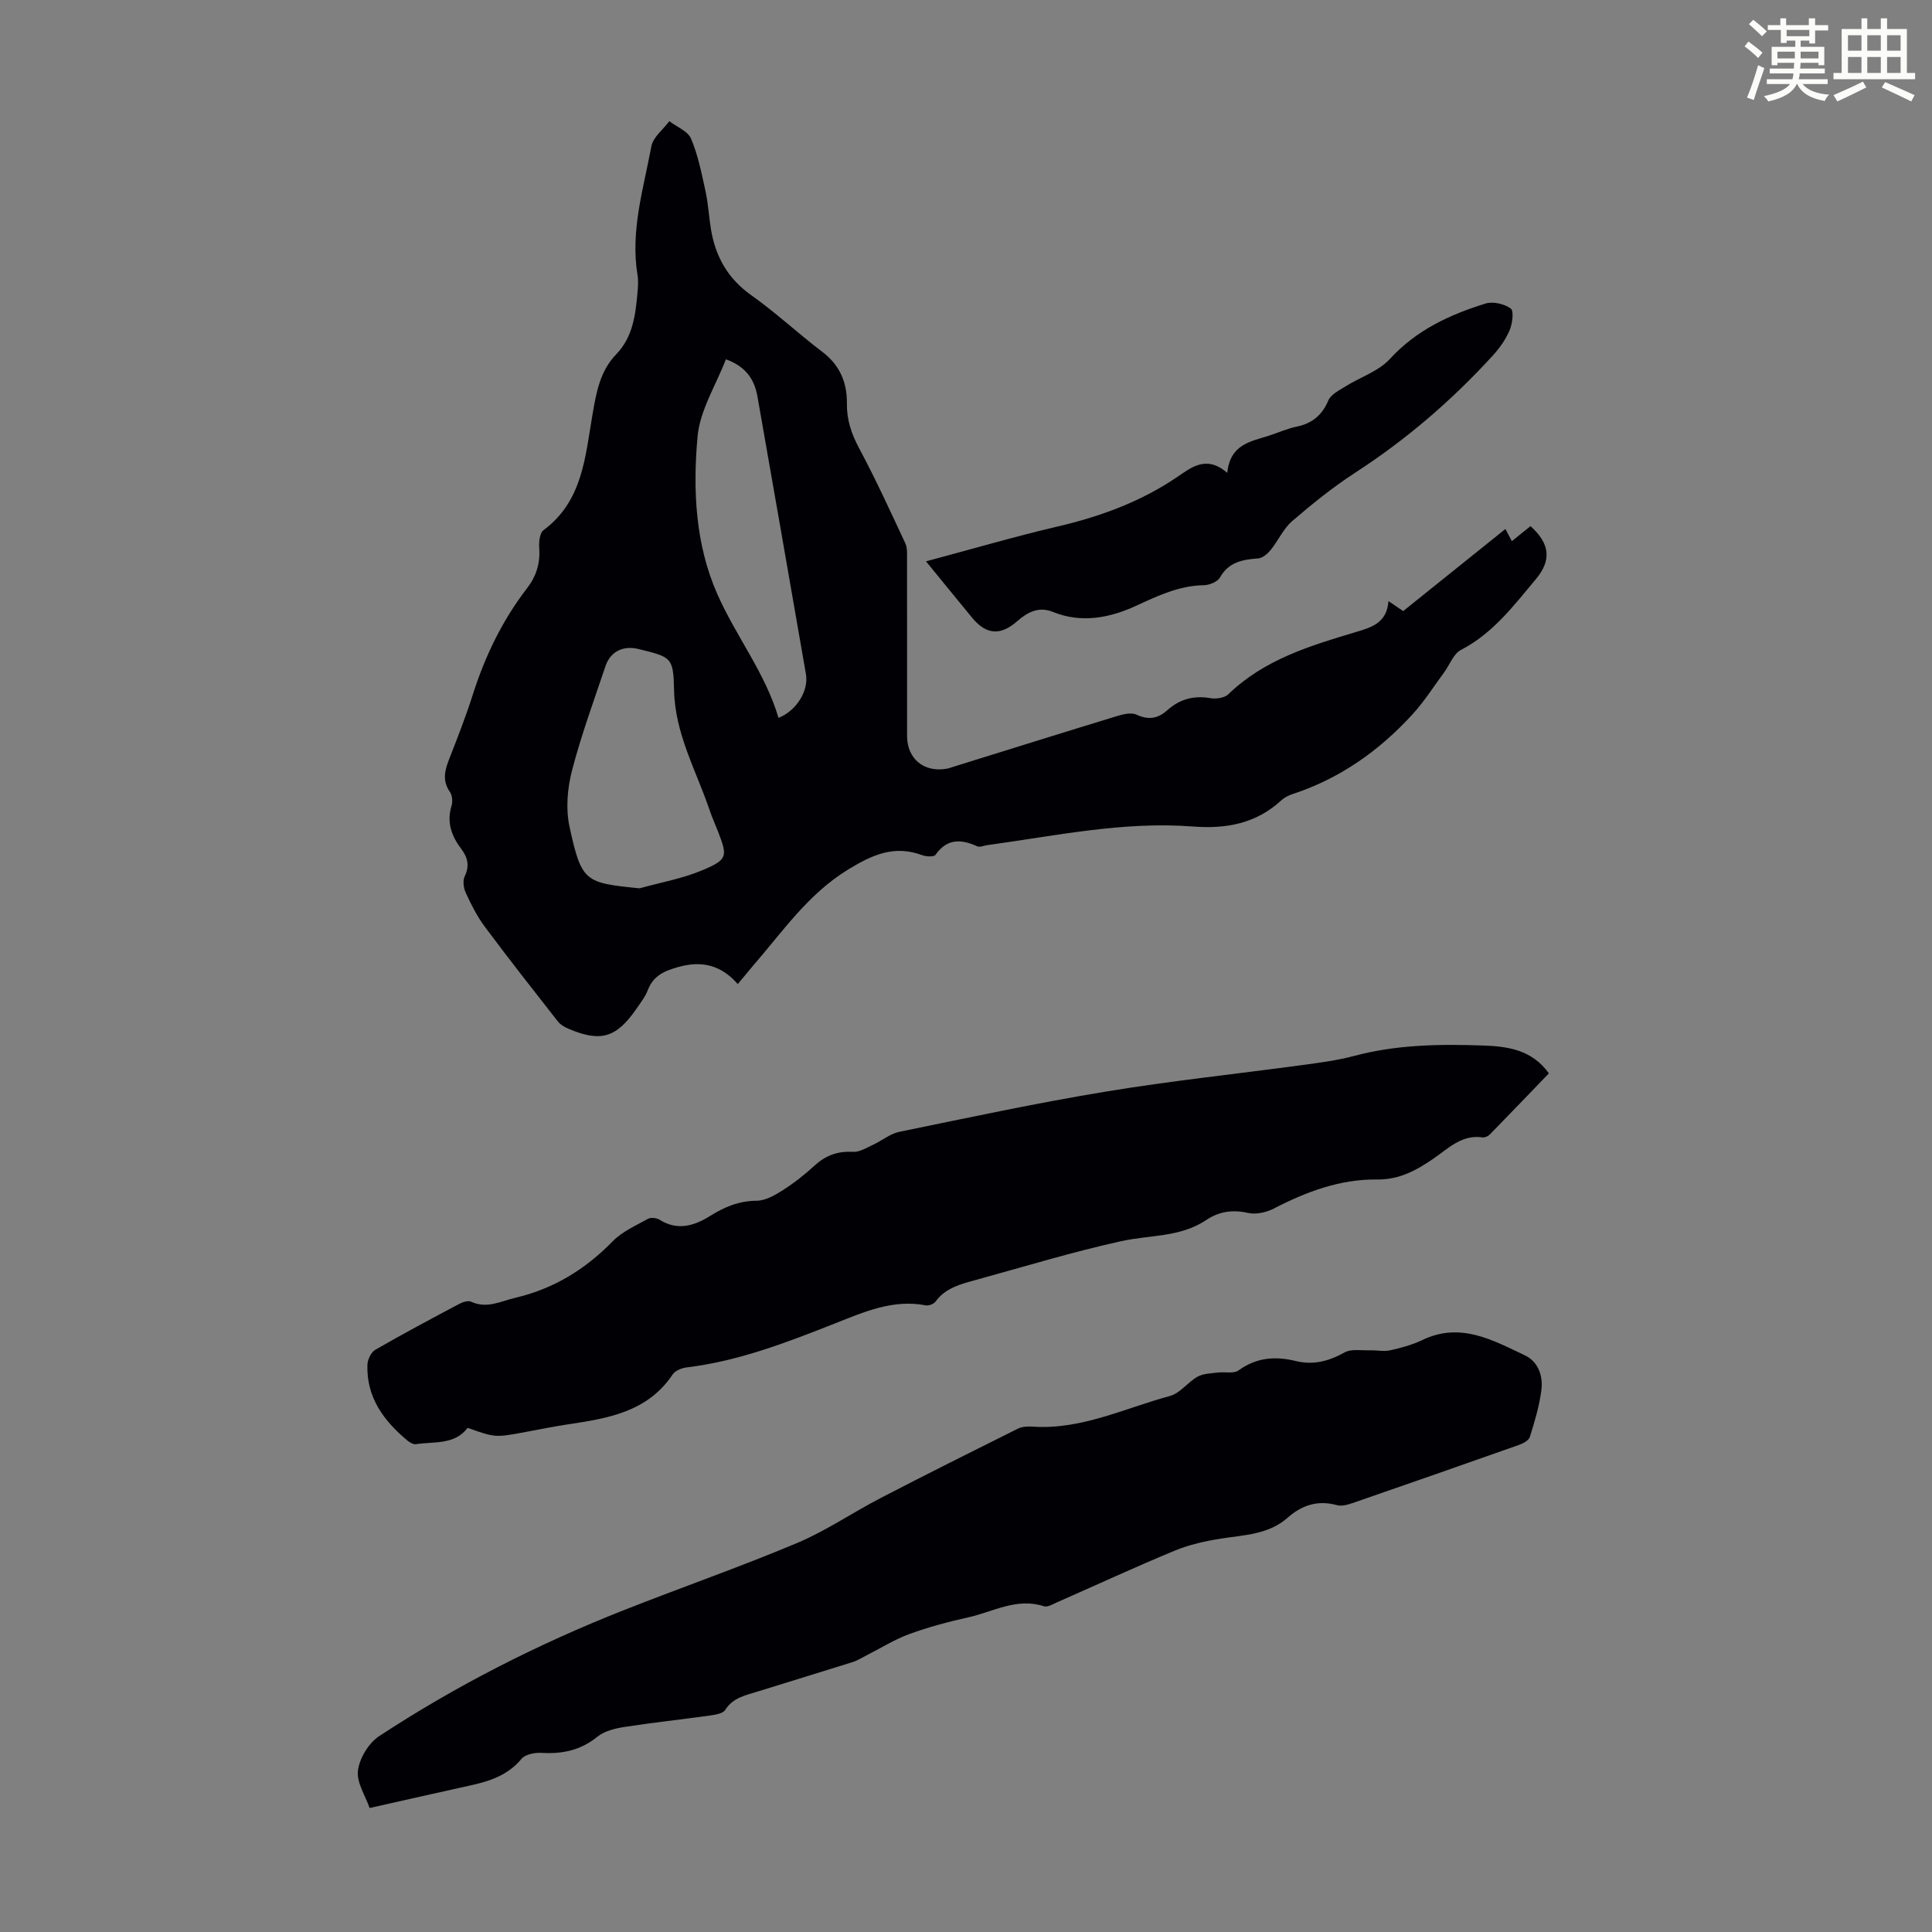
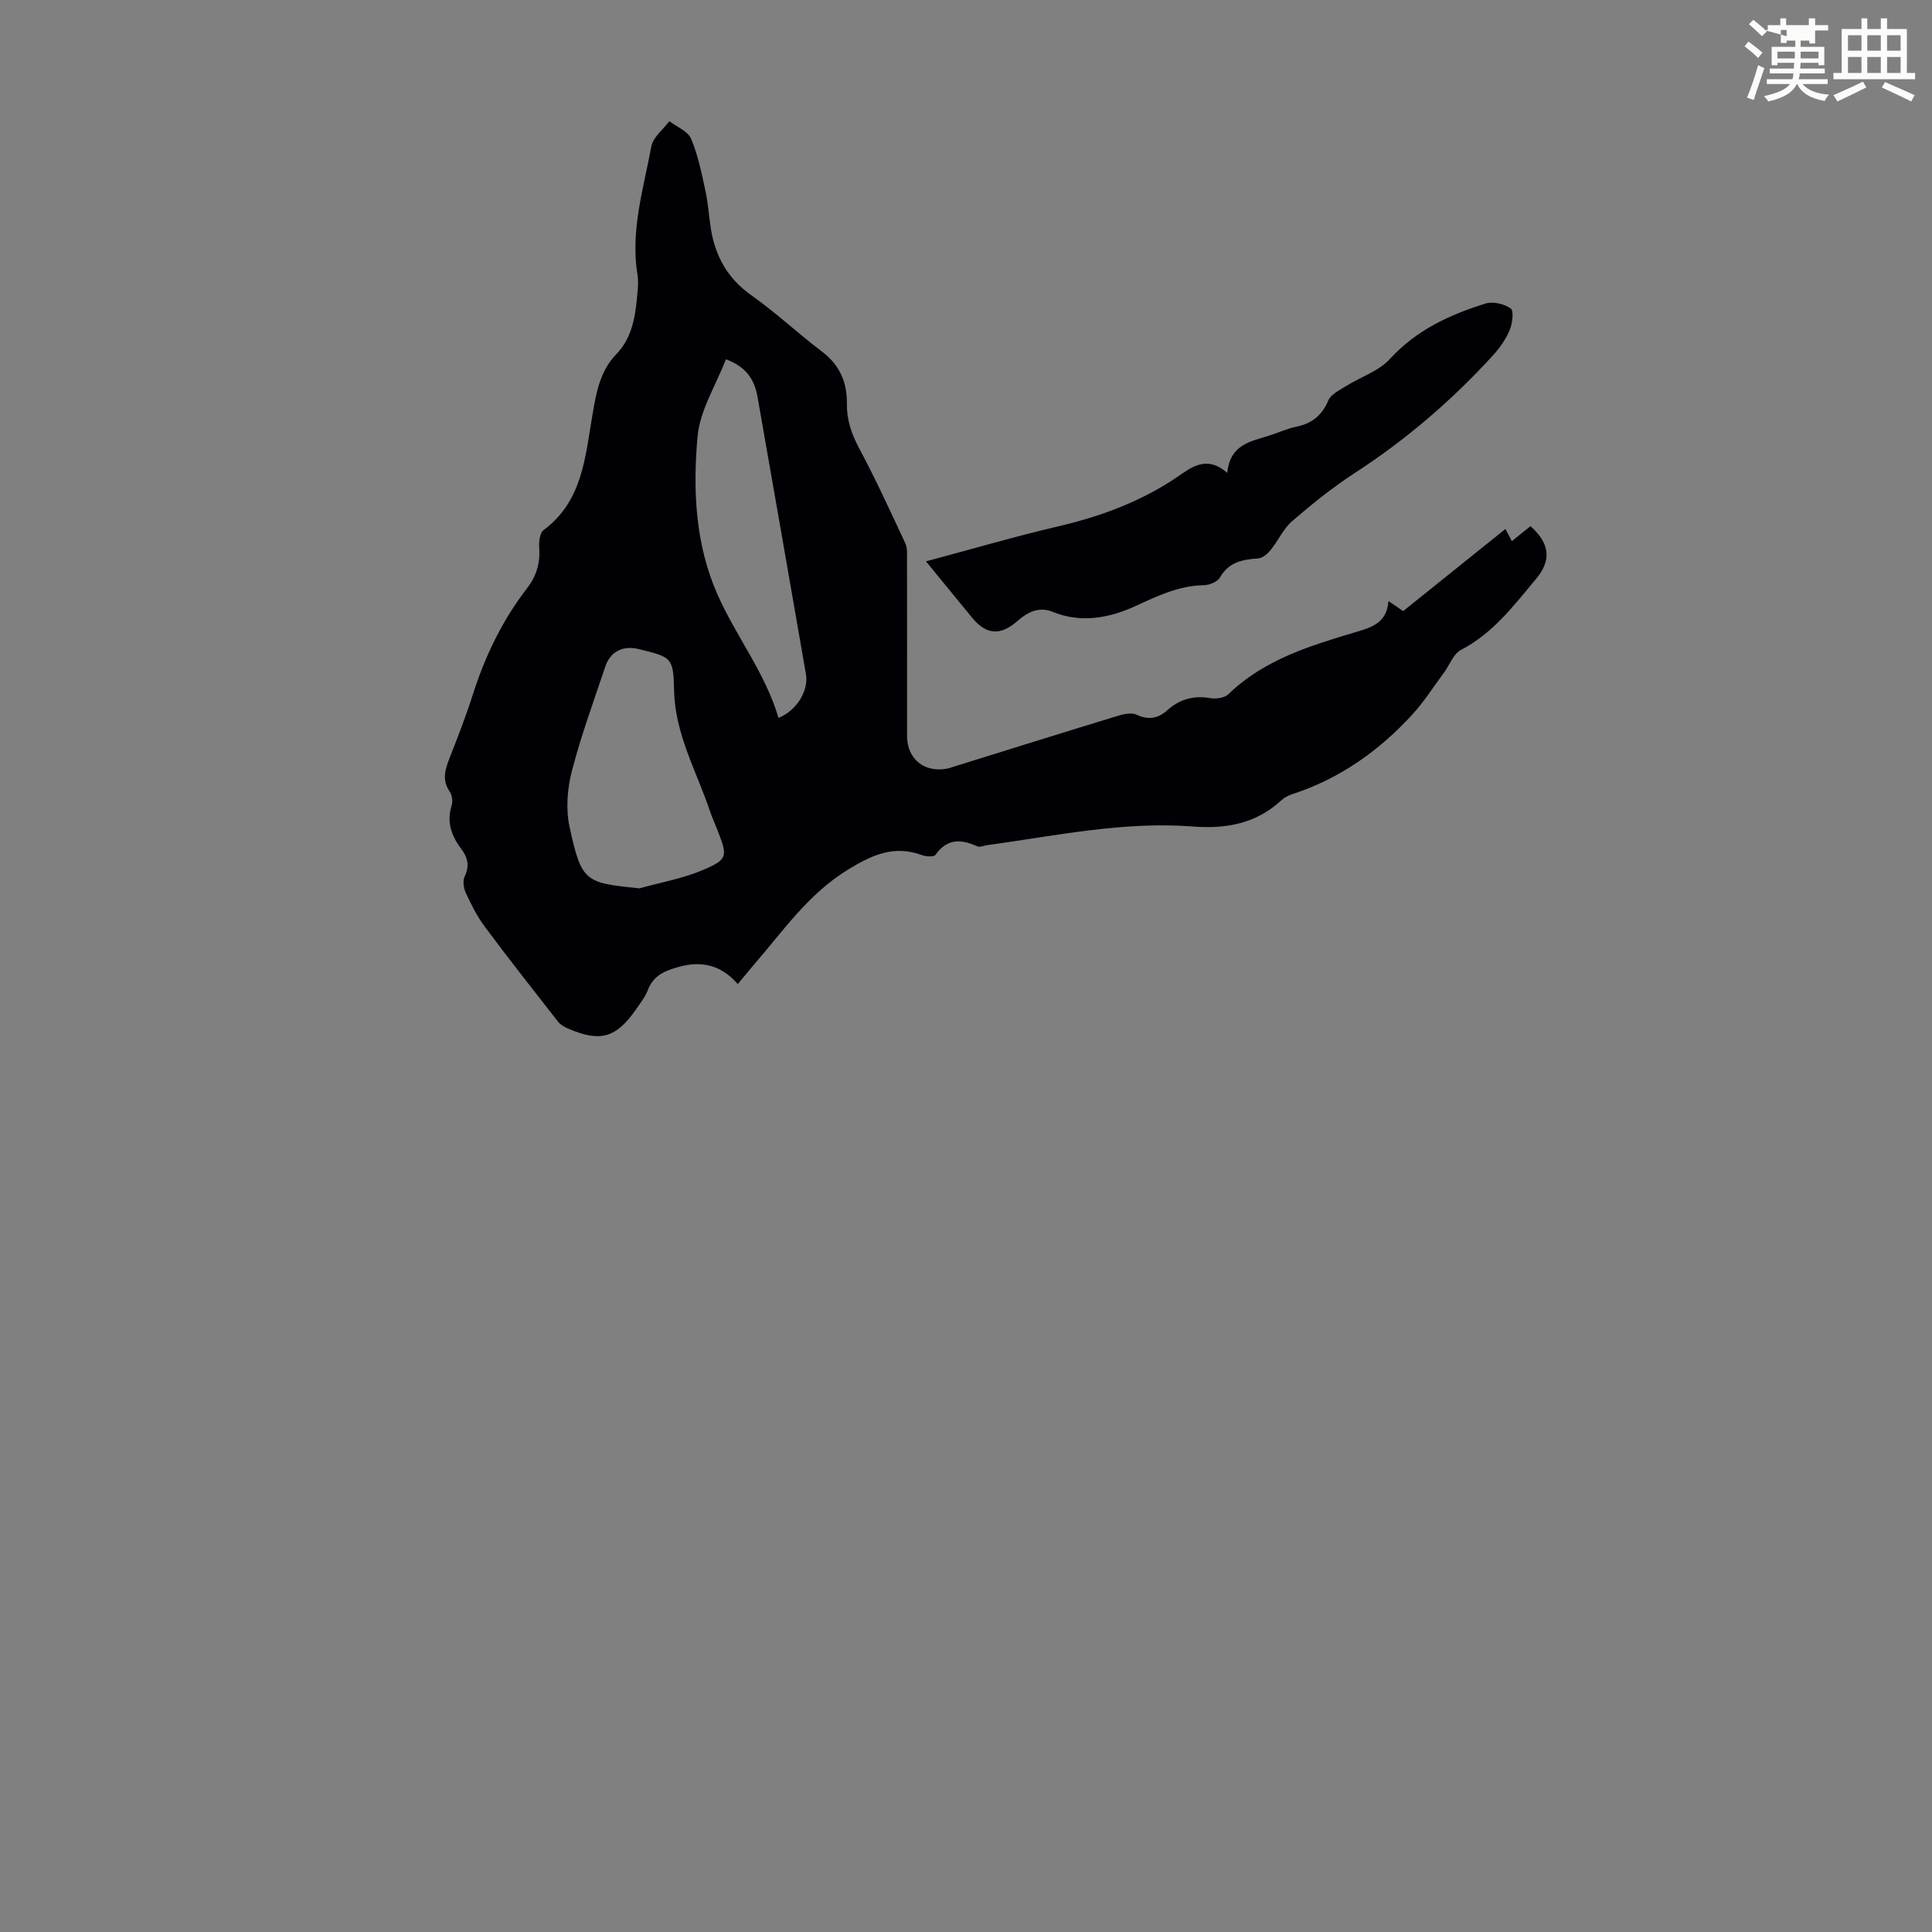
<svg xmlns="http://www.w3.org/2000/svg" enable-background="new 0 0 400 400" viewBox="0 0 400 400">
  <rect x="0" y="0" width="400" height="400" fill="#808080" stroke="none" />
-   <path d="m361.2 9.6.8-1c.9.7 1.9 1.4 2.9 2.3l-.9 1.1c-1-1-2-1.8-2.8-2.4zm.5 10.6c.9-2.1 1.6-4.3 2.3-6.7.4.2.8.4 1.3.6-.7 2.1-1.5 4.3-2.2 6.6zm.4-15.2.9-.9c1 .8 2 1.6 2.8 2.4l-1 1c-.9-.9-1.8-1.7-2.7-2.5zm12.5-1.2h1.2v1.4h2.7v1.1h-2.7v2.7h-1.2v-.6h-1.8v1.3h4.9v3.8h-1.2v-.5h-3.7c0 .4-.1.9-.1 1.2h5.1v1h-5.2c0 .5-.1.9-.2 1.2h6v1h-5.2c1.1 1.3 2.9 2 5.5 2.2-.4.4-.7.8-.9 1.3-2.9-.5-4.8-1.6-5.7-3.5h-.1c-.8 1.7-2.7 2.9-5.9 3.6-.2-.4-.6-.8-.9-1.1 2.8-.6 4.6-1.4 5.4-2.5h-4.8v-1h5.3c.1-.3.2-.7.2-1.2h-4.9v-1h5c0-.4 0-.8.1-1.2h-3.5v.5h-1.2v-3.8h4.9v-1.3h-1.8v.5h-1.2v-2.7h-2.7v-1h2.6v-1.4h1.2v1.4h4.7v-1.4zm-6.6 8.3h3.6c0-.4 0-.9 0-1.4h-3.6zm1.9-4.6h4.7v-1.3h-4.7zm6.6 3.2h-3.7v1.4h3.7z" fill="#fbfcfa" />
+   <path d="m361.2 9.6.8-1c.9.7 1.9 1.4 2.9 2.3l-.9 1.1c-1-1-2-1.8-2.8-2.4zm.5 10.6c.9-2.1 1.6-4.3 2.3-6.7.4.2.8.4 1.3.6-.7 2.1-1.5 4.3-2.2 6.6zm.4-15.2.9-.9c1 .8 2 1.6 2.8 2.4l-1 1c-.9-.9-1.8-1.7-2.7-2.5zm12.5-1.2h1.2v1.4h2.7v1.1h-2.7v2.7h-1.2v-.6h-1.8v1.3h4.9v3.8h-1.2v-.5h-3.7c0 .4-.1.9-.1 1.2h5.1v1h-5.2c0 .5-.1.9-.2 1.2h6v1h-5.2c1.1 1.3 2.9 2 5.5 2.2-.4.4-.7.8-.9 1.3-2.9-.5-4.8-1.6-5.7-3.5h-.1c-.8 1.7-2.7 2.9-5.9 3.6-.2-.4-.6-.8-.9-1.1 2.8-.6 4.6-1.4 5.4-2.5h-4.8v-1h5.3c.1-.3.2-.7.2-1.2h-4.9v-1h5c0-.4 0-.8.1-1.2h-3.5v.5h-1.2v-3.8h4.9v-1.3h-1.8v.5h-1.2v-2.7h-2.7v-1h2.6v-1.4h1.2v1.4h4.7v-1.4zm-6.6 8.3h3.6c0-.4 0-.9 0-1.4h-3.6zm1.9-4.6v-1.3h-4.7zm6.6 3.2h-3.7v1.4h3.7z" fill="#fbfcfa" />
  <path d="m385.3 3.8h1.3v2.2h2.8v-2.2h1.3v2.2h4.1v9.1h1.7v1.3h-16.9v-1.3h1.7v-9.1h4.1v-2.2zm.4 13.1.7 1.2c-1.8.9-3.8 1.9-6 2.9-.2-.4-.5-.8-.8-1.3 2.3-1 4.3-1.9 6.1-2.8zm-3.1-6.4h2.8v-3.2h-2.8zm0 4.6h2.8v-3.3h-2.8zm4-4.6h2.8v-3.2h-2.8zm0 4.6h2.8v-3.3h-2.8zm3.7 1.9c2.1.9 4.1 1.8 6.1 2.7l-.7 1.3c-2.2-1.1-4.2-2-6.1-2.9zm3.2-9.7h-2.8v3.2h2.8zm-2.8 7.8h2.8v-3.3h-2.8z" fill="#fbfcfa" />
  <g fill="#010105">
    <path d="m152.75 203.74c-3.49-3.97-7.48-4.88-12.29-3.54-2.86.8-5.17 1.77-6.32 4.75-.55 1.43-1.55 2.71-2.44 4-4.12 5.93-7.38 6.87-14.01 4.04-.79-.34-1.64-.82-2.16-1.47-5.1-6.51-10.22-13.02-15.16-19.66-1.59-2.13-2.81-4.57-3.93-6.99-.46-.99-.67-2.51-.23-3.43 1.07-2.24.61-3.95-.79-5.8-1.96-2.6-2.97-5.45-1.93-8.81.27-.86.15-2.17-.35-2.89-1.74-2.49-.94-4.76.02-7.2 1.67-4.26 3.33-8.54 4.72-12.9 2.53-7.95 6.09-15.36 11.19-21.98 1.95-2.52 2.8-5.21 2.57-8.39-.09-1.24.09-3.11.88-3.7 8.12-6.01 8.63-15.15 10.14-23.89.78-4.53 1.53-9.03 4.93-12.54 3.42-3.53 3.98-8.11 4.39-12.7.11-1.22.21-2.49.01-3.69-1.5-9.15 1.23-17.87 2.87-26.66.35-1.9 2.44-3.47 3.72-5.2 1.55 1.19 3.84 2.06 4.5 3.63 1.45 3.44 2.19 7.19 2.99 10.87.57 2.61.7 5.32 1.14 7.96.95 5.63 3.5 10.15 8.33 13.57 5.1 3.61 9.7 7.93 14.69 11.71 3.65 2.76 5.17 6.37 5.11 10.72-.04 3.35.92 6.23 2.5 9.19 3.45 6.45 6.5 13.12 9.6 19.75.44.94.35 2.18.35 3.28.02 12.2.01 24.4.01 36.6 0 4.75 3.52 7.64 8.27 6.77.44-.08.86-.25 1.29-.38 11.37-3.54 22.74-7.1 34.13-10.57 1.2-.37 2.79-.7 3.81-.23 2.46 1.15 4.44.83 6.37-.91 2.57-2.3 5.5-3.11 8.95-2.5 1.17.2 2.9-.05 3.69-.81 7.46-7.22 17-10.07 26.54-12.92 3.2-.96 6.28-1.89 6.62-6.37 1.28.87 2.12 1.44 3.04 2.07 7.05-5.67 14.02-11.26 21.17-17 .46.88.85 1.62 1.33 2.52 1.34-1.08 2.61-2.1 3.87-3.11 4.04 3.66 4.39 7.06 1.08 11.01-4.58 5.47-8.88 11.2-15.49 14.62-1.56.81-2.33 3.1-3.5 4.68-2.16 2.92-4.11 6.02-6.55 8.68-6.89 7.53-15.02 13.28-24.82 16.49-.83.27-1.69.71-2.33 1.3-5.21 4.81-11.39 5.94-18.27 5.41-14.42-1.11-28.5 1.93-42.67 3.87-.66.09-1.45.47-1.97.24-3.35-1.52-6.27-1.68-8.68 1.76-.32.46-1.95.37-2.8.05-5.75-2.12-10.27-.08-15.29 2.99-8.32 5.09-13.55 12.87-19.68 19.91-.98 1.19-1.96 2.38-3.16 3.8zm-20.34-19.82c4.36-1.22 8.9-2.01 13.04-3.76 5.22-2.21 5.2-2.84 3.21-8-.56-1.46-1.22-2.88-1.72-4.36-2.76-8.2-7.19-15.82-7.38-24.88-.14-6.88-.55-6.87-7.38-8.55-3.15-.77-5.79.5-6.82 3.54-2.42 7.2-5.05 14.35-6.95 21.69-.95 3.67-1.29 7.89-.5 11.55 2.5 11.51 3.19 11.62 14.5 12.77zm17.88-109.53c-2.08 5.4-5.39 10.58-5.87 16.01-.99 11.01-.48 22.24 4.1 32.62 3.84 8.71 9.94 16.33 12.66 25.61 3.66-1.44 6.29-5.56 5.68-9.06-3.32-19.15-6.67-38.3-10.03-57.44-.62-3.52-2.35-6.23-6.54-7.74z" />
-     <path d="m96.82 295.62c-2.73 3.59-6.95 2.8-10.72 3.38-.54.08-1.27-.36-1.75-.75-4.91-4.09-8.5-8.94-8.28-15.69.03-1.07.76-2.59 1.63-3.1 5.71-3.3 11.53-6.39 17.36-9.49.73-.39 1.87-.76 2.5-.46 3.24 1.5 6.06-.09 9.07-.8 7.97-1.86 14.54-5.89 20.24-11.73 1.97-2.01 4.78-3.24 7.3-4.64.6-.33 1.78-.19 2.4.2 3.69 2.33 7.18 1.25 10.4-.76 3.02-1.89 6-3.16 9.68-3.18 1.83-.01 3.81-1.15 5.45-2.2 2.35-1.5 4.56-3.26 6.62-5.14 2.29-2.08 4.77-2.96 7.88-2.78 1.35.08 2.8-.84 4.14-1.46 1.85-.85 3.55-2.3 5.47-2.69 14.22-2.92 28.43-5.97 42.75-8.33 13.56-2.24 27.25-3.67 40.87-5.52 3.54-.48 7.12-.95 10.56-1.87 8.77-2.34 17.69-2.46 26.64-2.15 5.07.18 10.11.83 13.65 5.77-4.05 4.2-8.11 8.44-12.22 12.64-.35.36-1.02.69-1.49.62-4.31-.65-7.11 2.28-10.17 4.38-3.57 2.46-7.14 4.39-11.67 4.33-7.67-.09-14.63 2.52-21.36 6-1.57.81-3.74 1.3-5.4.92-3.2-.72-6.01-.29-8.61 1.46-5.38 3.62-11.69 3.08-17.62 4.39-10.12 2.23-20.06 5.27-30.07 8.02-3.11.86-6.29 1.62-8.38 4.49-.37.5-1.4.9-2.02.78-6.79-1.32-12.83 1.39-18.79 3.74-10 3.94-19.96 7.81-30.73 9.11-1.02.12-2.36.67-2.88 1.45-5.24 7.83-13.51 9.11-21.83 10.36-2.87.43-5.72 1.02-8.58 1.55-6.33 1.18-6.33 1.19-12.04-.85z" />
-     <path d="m76.52 374.33c-.87-2.55-2.73-5.3-2.41-7.77.33-2.56 2.23-5.69 4.39-7.11 15.92-10.45 32.85-19.05 50.57-26.05 11.94-4.72 24.09-8.95 35.92-13.92 6.02-2.53 11.5-6.3 17.32-9.32 9.41-4.88 18.89-9.62 28.38-14.35.85-.42 1.97-.52 2.94-.45 10.17.74 19.18-3.8 28.6-6.34 2.1-.57 3.69-2.86 5.71-3.99 1.18-.66 2.75-.68 4.16-.86 1.46-.19 3.33.29 4.34-.45 3.68-2.68 7.63-2.96 11.75-1.95 3.75.92 6.91.05 10.2-1.77 1.41-.78 3.49-.37 5.27-.43 1.39-.04 2.84.29 4.15 0 2.28-.51 4.6-1.13 6.69-2.14 7.84-3.77 14.53.01 21.23 3.19 2.77 1.32 3.76 4.28 3.4 7.16-.41 3.29-1.4 6.53-2.39 9.72-.22.72-1.38 1.35-2.24 1.65-11.48 4.06-22.97 8.07-34.48 12.05-1.02.35-2.27.69-3.24.42-3.95-1.09-7.25.01-10.18 2.6-3.97 3.5-8.96 3.57-13.8 4.33-3.26.51-6.58 1.25-9.62 2.51-8.15 3.37-16.16 7.09-24.24 10.64-.91.4-2.05 1.11-2.81.86-5.63-1.84-10.51 1.15-15.64 2.29-4.14.92-8.27 2.02-12.24 3.47-3.07 1.12-5.89 2.91-8.82 4.39-.98.5-1.93 1.11-2.97 1.43-6.5 2.05-13.02 4.01-19.52 6.05-2.52.79-5.16 1.25-6.8 3.84-.5.78-2.14 1-3.31 1.17-5.87.82-11.76 1.45-17.62 2.36-1.92.3-4.08.84-5.53 2.01-3.46 2.81-7.23 3.6-11.52 3.34-1.4-.08-3.39.29-4.18 1.23-2.86 3.45-6.66 4.66-10.75 5.55-6.83 1.5-13.66 3.06-20.71 4.64z" />
    <path d="m191.72 116.22c9.48-2.53 18.36-5.14 27.36-7.24 8.79-2.06 17.07-5.1 24.58-10.18 3.02-2.04 6.1-4.64 10.43-.9.6-5.94 4.87-6.49 8.64-7.7 1.91-.62 3.77-1.46 5.72-1.87 3.21-.67 5.27-2.34 6.57-5.43.53-1.25 2.25-2.08 3.55-2.9 3.08-1.93 6.88-3.14 9.22-5.71 5.47-5.97 12.35-9.13 19.75-11.44 1.55-.49 3.9.06 5.24 1.02.69.49.35 3.13-.23 4.5-.8 1.9-2.07 3.7-3.47 5.23-8.48 9.29-17.94 17.42-28.52 24.28-4.58 2.97-8.88 6.44-13.03 10.01-1.83 1.57-2.87 4.03-4.43 5.95-.65.8-1.68 1.71-2.6 1.77-3.23.24-6.09.73-7.92 3.95-.51.9-2.18 1.58-3.33 1.6-5.18.09-9.55 2.2-14.17 4.32-5.29 2.43-11.2 3.62-17.12 1.2-2.87-1.17-5.23.06-7.33 1.91-3.48 3.06-6.43 2.87-9.38-.72-3.04-3.68-6.07-7.41-9.53-11.65z" />
  </g>
</svg>